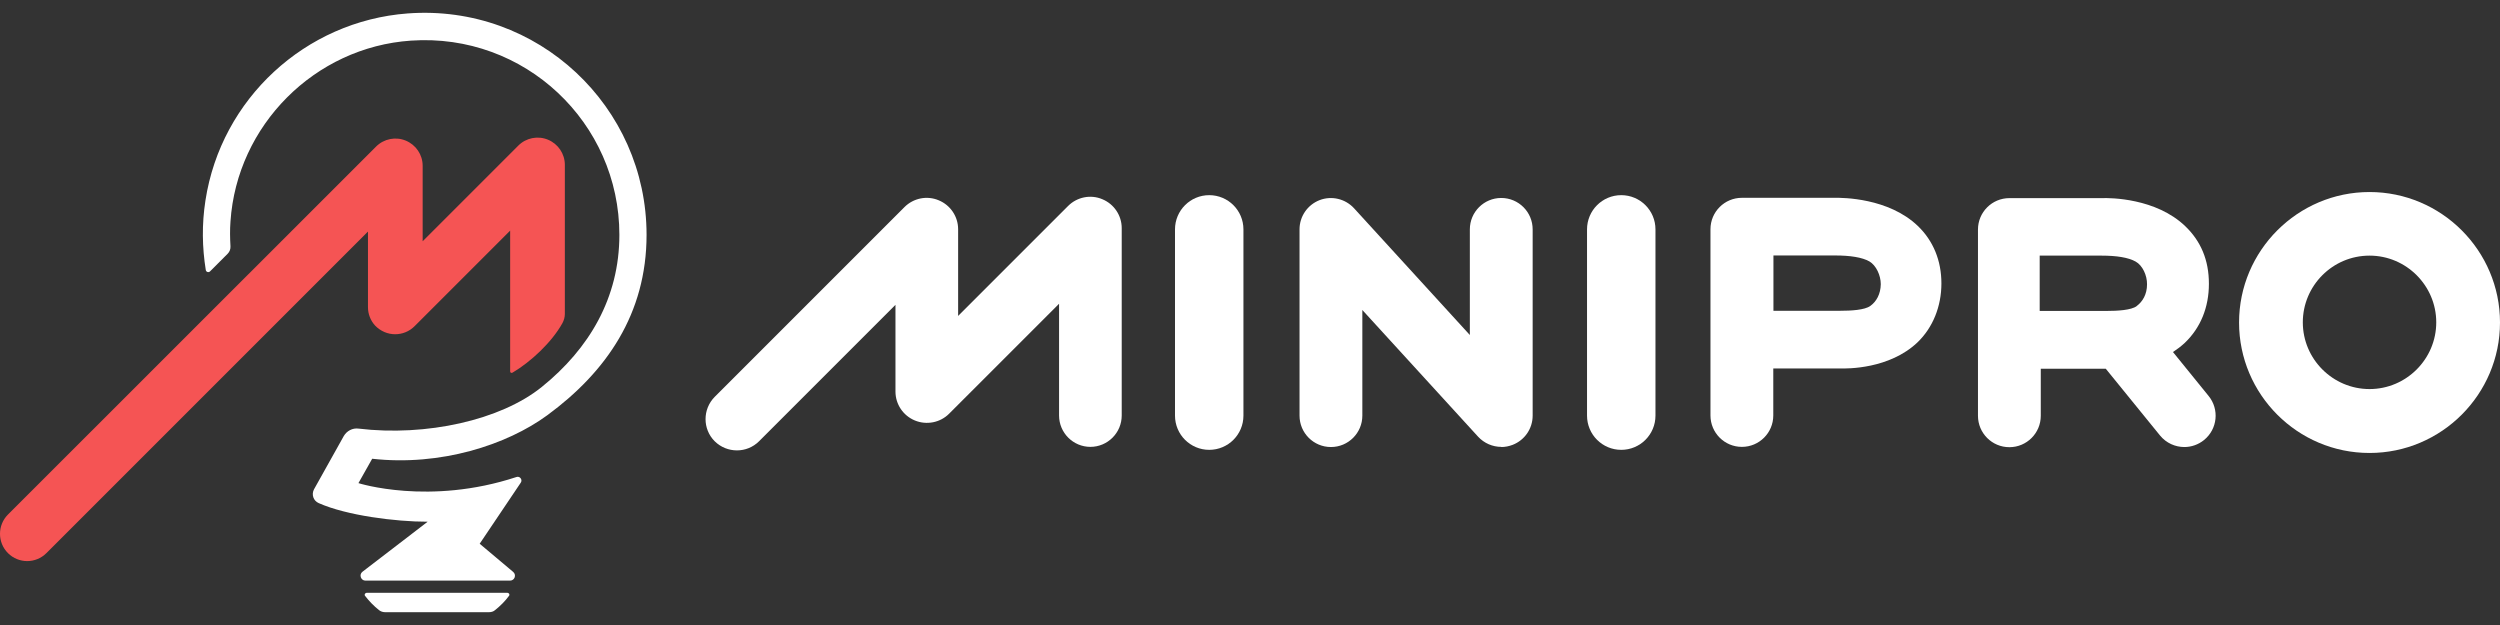
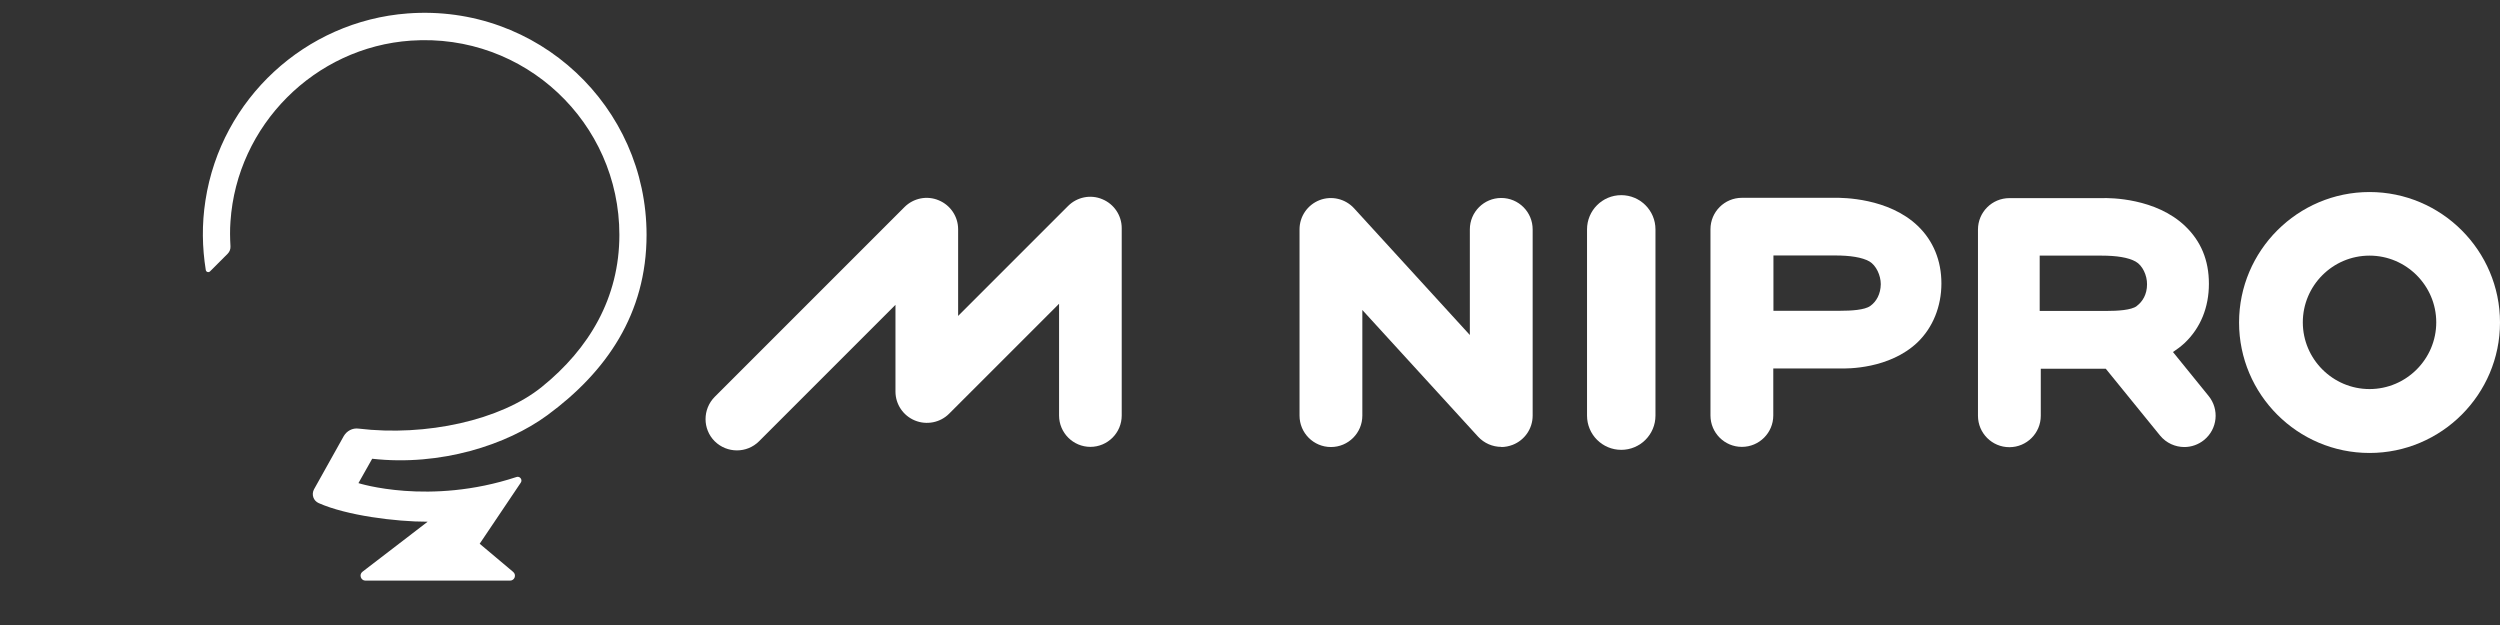
<svg xmlns="http://www.w3.org/2000/svg" id="a" width="160" height="40" viewBox="0 0 160 40">
  <rect x="0" y="0" width="160" height="40" fill="#333333" stroke="none" />
  <defs>
    <style>.b{fill:#fff;}.c{fill:#f55454;}</style>
  </defs>
-   <path class="b" d="m24.65,39.18h6.65c.14,0,.28-.04.38-.13.34-.27.65-.58.9-.92.06-.08,0-.19-.12-.19h-8.98c-.11,0-.18.11-.12.19.26.34.56.65.9.92.1.08.24.13.38.13Z" />
-   <path class="c" d="m32.8,23.85c1.17-.69,2.51-1.94,3.19-3.16.1-.18.16-.39.16-.59v-9.55c0-.71-.43-1.34-1.08-1.61-.65-.27-1.4-.12-1.9.38l-6.12,6.12v-4.83c0-.71-.43-1.34-1.08-1.61-.65-.27-1.4-.12-1.9.38L.51,32.93c-.68.68-.68,1.79,0,2.47.34.34.79.51,1.23.51s.89-.17,1.23-.51L23.55,14.82v4.84c0,.43.16.85.45,1.17.73.76,1.86.72,2.53.05l6.12-6.12v9.01c0,.08.08.12.15.08Z" />
  <path class="b" d="m26.09.86c-6.55.49-11.94,5.47-12.94,11.96-.24,1.54-.21,3.03.02,4.46.02.13.18.18.27.09l1.13-1.13c.13-.13.19-.3.18-.48-.03-.52-.04-1.05,0-1.58.41-6.16,5.39-11.16,11.55-11.58,7.28-.5,13.34,5.25,13.34,12.43,0,4.03-1.93,7.28-4.96,9.73-2.63,2.13-7.41,3.19-11.74,2.67-.38-.05-.75.15-.94.48l-1.9,3.4c-.18.33-.05.74.3.89,1.78.79,4.9,1.19,6.97,1.19l-4.17,3.2c-.24.18-.11.57.19.57h9.25c.3,0,.43-.37.2-.56l-2.14-1.8,2.63-3.91c.13-.19-.06-.44-.28-.36-5.58,1.84-10.11.39-10.11.39l.88-1.56c4.38.49,8.62-.89,11.2-2.78,3.79-2.78,6.36-6.5,6.36-11.55C41.38,6.82,34.42.24,26.09.86Z" />
  <path class="b" d="m69.79,28.6c-1.11,0-2.01-.9-2.01-2.01v-7.15l-7.04,7.04c-.57.57-1.44.74-2.19.43-.75-.31-1.24-1.04-1.24-1.85v-5.55l-8.73,8.73c-.78.78-2.05.78-2.84,0-.78-.78-.78-2.05,0-2.84l12.15-12.15c.57-.57,1.44-.75,2.19-.43.75.31,1.24,1.04,1.24,1.85v5.55l7.04-7.04c.57-.57,1.44-.75,2.19-.43.75.31,1.24,1.04,1.24,1.85v11.99c0,1.11-.9,2.01-2.01,2.01Z" />
-   <path class="b" d="m77.39,28.79c-1.21,0-2.19-.98-2.19-2.19v-11.92c0-1.21.98-2.19,2.19-2.19s2.19.98,2.19,2.19v11.92c0,1.21-.98,2.19-2.19,2.19Z" />
  <path class="b" d="m103.76,28.79c-1.21,0-2.19-.98-2.19-2.19v-11.92c0-1.21.98-2.19,2.19-2.19s2.19.98,2.19,2.19v11.92c0,1.21-.98,2.19-2.19,2.19Z" />
  <path class="b" d="m151.65,28.99c-4.61,0-8.35-3.75-8.35-8.35s3.75-8.35,8.35-8.35,8.35,3.75,8.35,8.35-3.75,8.35-8.35,8.35Zm0-12.63c-2.36,0-4.27,1.92-4.27,4.27s1.92,4.27,4.27,4.27,4.27-1.92,4.27-4.27-1.92-4.27-4.27-4.27Z" />
  <path class="b" d="m96.08,28.6c-.55,0-1.09-.23-1.48-.65l-7.41-8.11v6.76c0,1.11-.9,2.01-2.01,2.01s-2.01-.9-2.01-2.01v-11.92c0-.83.51-1.57,1.28-1.87.77-.3,1.65-.09,2.21.52l7.41,8.11v-6.76c0-1.11.9-2.01,2.01-2.01s2.01.9,2.01,2.01v11.92c0,.83-.51,1.57-1.28,1.87-.24.09-.48.14-.73.14Z" />
  <path class="b" d="m111.48,28.6c-1.11,0-2.01-.9-2.01-2.01v-11.92c0-1.11.9-2.01,2.01-2.01h5.93c.51-.01,3.45,0,5.33,1.8.99.95,1.51,2.22,1.51,3.68s-.54,2.83-1.55,3.79c-1.79,1.68-4.44,1.67-4.98,1.65h-4.23v3.01c0,1.11-.9,2.01-2.01,2.01Zm2.01-8.71h4.27c.72,0,1.58-.05,1.94-.31.39-.28.66-.76.67-1.39,0-.57-.3-1.21-.73-1.46-.46-.26-1.22-.38-2.19-.38h-3.95v3.54Z" />
  <path class="b" d="m141.35,25.34l-2.28-2.81c.26-.17.51-.36.75-.58,1.01-.96,1.55-2.27,1.55-3.79s-.52-2.73-1.51-3.68c-1.88-1.81-4.82-1.82-5.33-1.8h-5.93c-1.11,0-2.01.9-2.01,2.01v11.92c0,1.11.9,2.01,2.01,2.01s2.01-.9,2.01-2.01v-3.01h4.16l3.47,4.27c.4.49.98.74,1.56.74.44,0,.89-.15,1.26-.45.86-.7.99-1.96.29-2.82Zm-4.6-5.75c-.35.26-1.22.31-1.94.31h-4.27v-3.54h3.95c.98,0,1.73.12,2.19.38.44.24.74.89.73,1.46,0,.63-.28,1.11-.67,1.39Z" />
</svg>